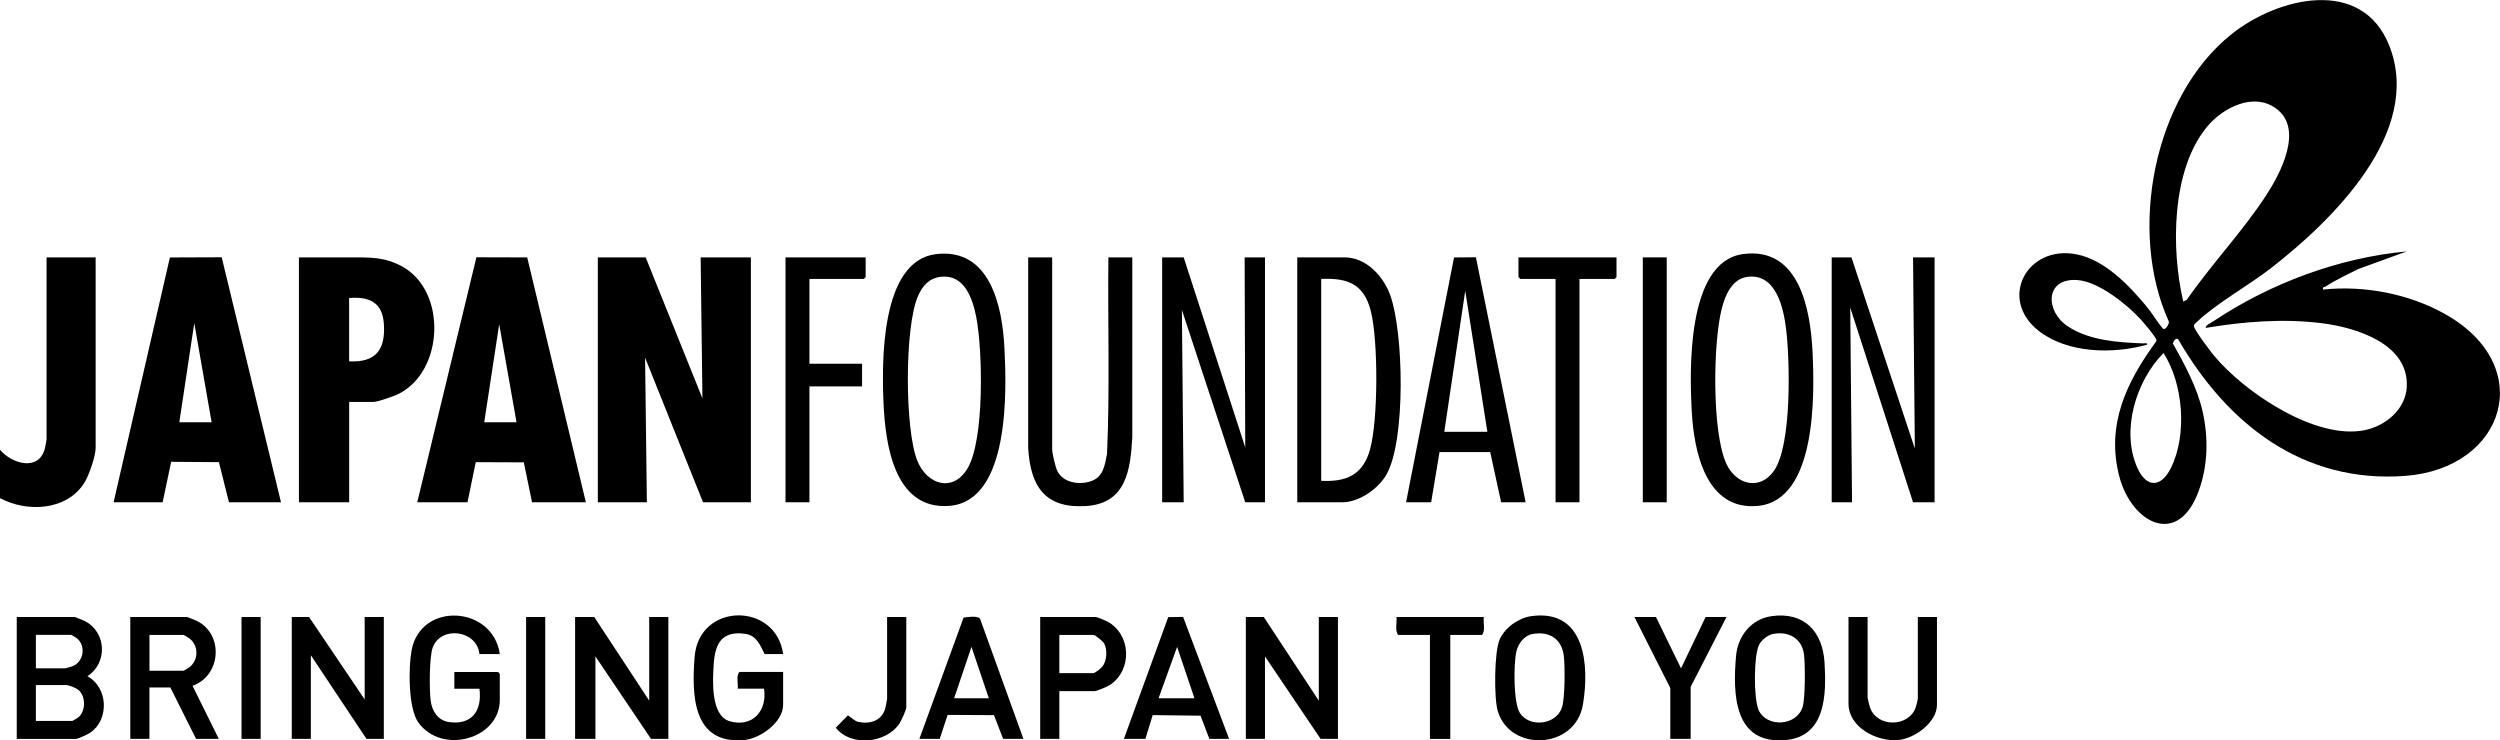
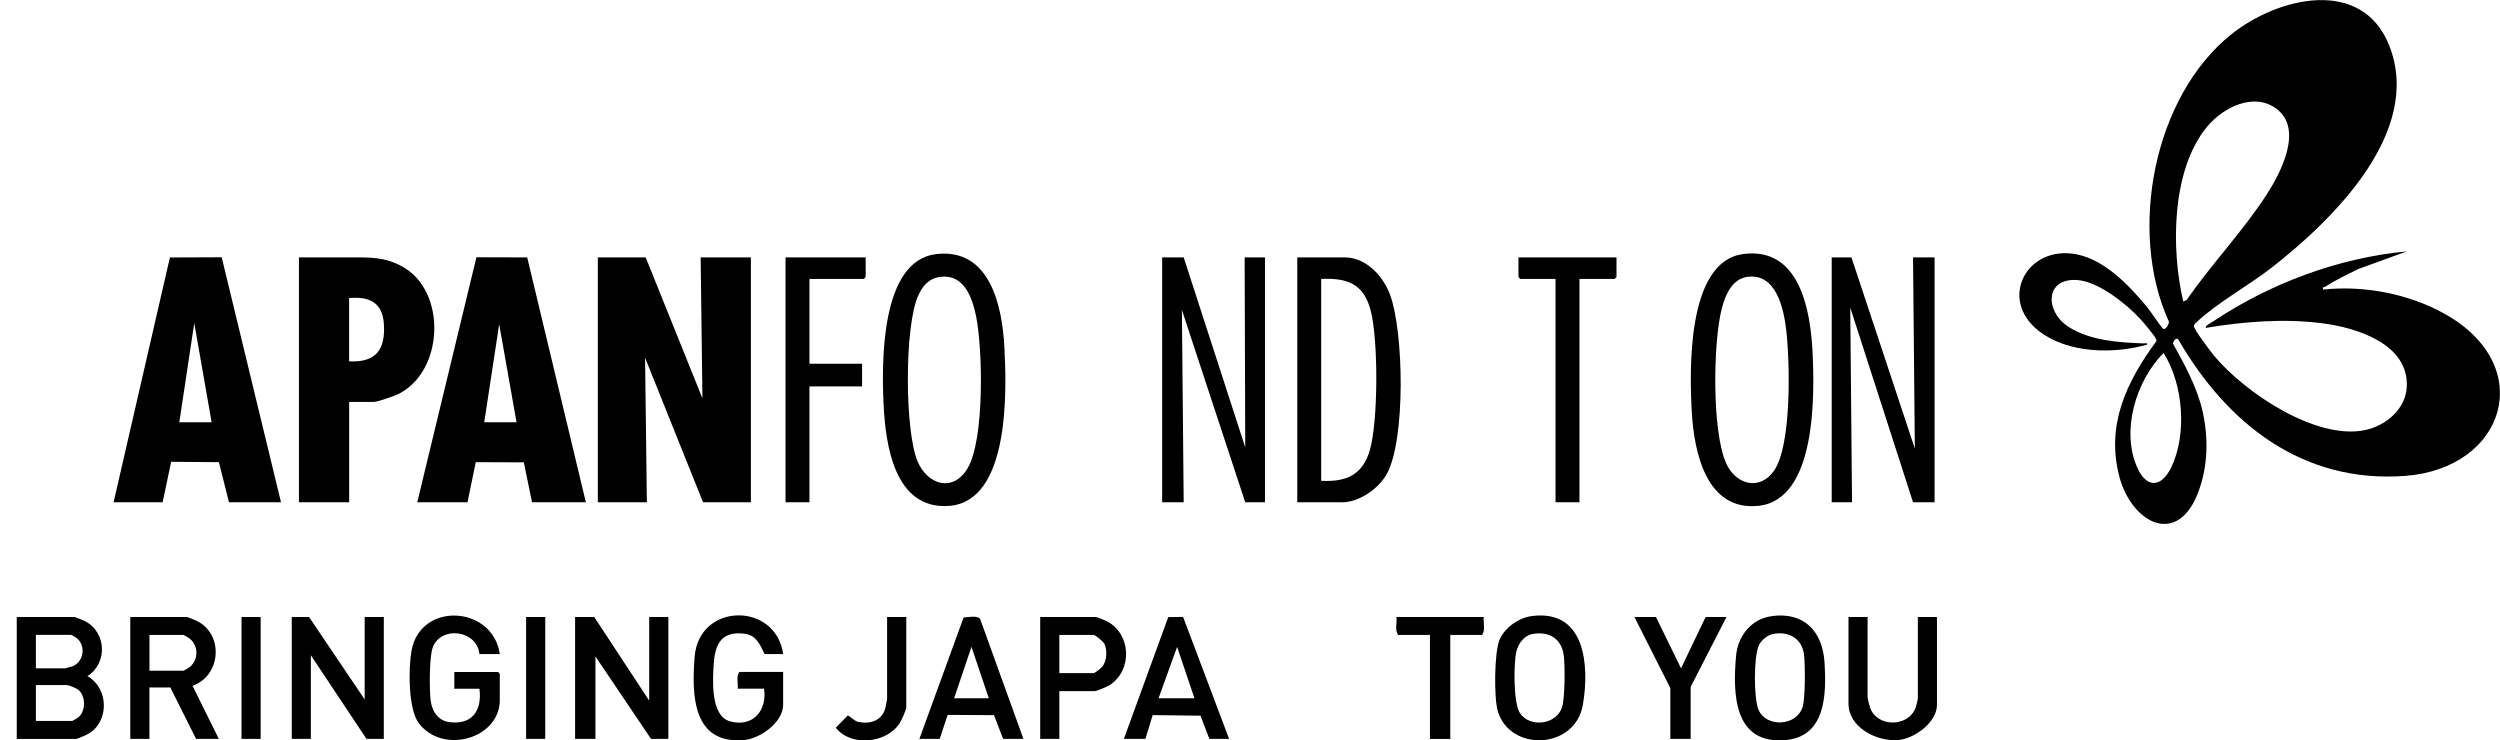
<svg xmlns="http://www.w3.org/2000/svg" id="Layer_1" viewBox="0 0 501.61 148.56">
  <path d="M442.61,65.78c-.37-.32,1.25-1.16,1.46-1.3,11.44-7.63,25.1-12.75,38.84-14.04l-9.76,3.55c-2.21,1.12-4.48,2.15-6.56,3.52-.28.18-.62-.06-.48.59,8.25-.87,17.23.84,24.47,4.91,18.59,10.43,12.13,30.99-8.04,32.48-20.49,1.52-35.64-10.43-45.41-27.26-.4-.69-1,.12-1.16.67,2.38,4.25,4.91,8.9,5.98,13.7,1.17,5.27,1.07,10.79-.79,15.9-4.17,11.47-13.53,6.45-15.96-3-2.64-10.27,1.46-18.85,7.38-26.93.15-.21.1-.36,0-.57-.31-.71-2.42-3.21-3.06-3.91-2.79-3.06-8.49-7.61-12.72-7.9-6.54-.45-6.48,6.29-1.88,9.31,4.33,2.84,10.09,3.21,15.08,3.4.29.01.89-.18.84.24-6.82,1.95-16.02,1.78-21.81-2.77-8.16-6.42-2.31-17.32,7.67-15.33,5.58,1.11,10.4,6.14,13.9,10.33,1.19,1.42,2.15,3.14,3.35,4.52.49.56,1.34-.93,1.21-1.39-8.21-18.05-3.13-45.13,12.6-57.66,9.26-7.38,26.21-11.57,31.66,2.39,6.76,17.31-11.48,35.02-23.76,44.57-4.34,3.38-11.2,7.23-14.86,10.8-.25.24-.59.41-.6.83-.02.68,3.41,5.19,4.08,5.99,6.09,7.3,20.35,16.93,30.23,14.88,4.17-.87,8.14-4.16,8.39-8.63.48-8.66-10.06-11.93-16.95-12.81-7.71-.98-15.72-.35-23.36.93ZM454.76,39.09c2.85-4.4,7.46-13.19,1.99-17.27-4.55-3.4-10.71-.24-13.89,3.58-7.22,8.68-7.26,24.64-4.8,35.11l.71-.36c4.97-7.19,11.24-13.74,15.99-21.06ZM434.1,70.82c-5.53,5.6-8.58,15.58-5.27,23.01,1.85,4.16,4.8,4.02,6.76.05,3.29-6.65,2.49-16.83-1.49-23.06Z" />
  <polygon points="129.55 51.64 140.94 79.93 140.58 51.64 150.66 51.64 150.66 100.78 141.06 100.78 129.43 71.77 129.79 100.78 119.95 100.78 119.95 51.64 129.55 51.64" />
  <path d="M83.72,100.78l11.87-49.16,10.19.03,11.77,49.13h-10.8l-1.65-8.01-9.64-.04-1.66,8.05h-10.08ZM103.64,84.72l-3.48-19.66-3,19.66h6.48Z" />
  <path d="M22.79,100.78l11.3-49.12,10.39-.04,11.9,49.16h-10.44l-2.02-8.05-9.58-.07-1.71,8.12h-9.84ZM42.46,84.72l-3.48-19.9-3,19.9h6.48Z" />
  <path d="M59.97,51.64c3.4,0,6.8-.01,10.21,0,3.92.02,6.94-.16,10.59,1.87,8.93,4.98,8.33,21.03-.88,25.57-.83.41-4.14,1.56-4.91,1.56h-4.92v20.14h-10.08v-49.14ZM70.05,72.5c5.41.28,7.33-2.39,6.97-7.56-.3-4.29-2.95-5.48-6.97-5.14v12.71Z" />
  <polygon points="371.48 51.64 384.2 90 383.84 51.64 388.16 51.64 388.16 100.78 383.84 100.78 371.24 61.71 371.6 100.78 367.52 100.78 367.52 51.64 371.48 51.64" />
  <polygon points="237.5 51.64 249.85 89.76 249.73 51.64 253.81 51.64 253.81 100.78 249.85 100.78 237.14 62.19 237.5 100.78 233.18 100.78 233.18 51.64 237.5 51.64" />
-   <path d="M19.19,51.64v38.24c0,1.61-1.33,5.48-2.21,6.9-3.51,5.7-11.52,6.09-16.99,3.16v-9.71c2.36,2.83,7.77,4.43,9.01-.22.06-.23.34-1.7.34-1.81v-36.56h9.84Z" />
  <path d="M260.29,100.78v-49.14h9.48c4.39,0,7.81,3.81,9.18,7.61,2.69,7.47,3.11,28.92-.7,35.85-1.62,2.93-5.52,5.68-8.95,5.68h-9ZM265.09,96.47c5.03.27,8.34-1.19,9.77-6.18,1.68-5.87,1.69-21.92.19-27.86-1.37-5.43-4.58-6.69-9.96-6.47v40.51Z" />
  <path d="M187.79,50.99c10.84-1.32,13.31,10.41,13.74,18.74s1.21,30.93-11.16,31.78c-10.93.75-12.71-12.32-13.09-20.49-.38-8.18-.64-28.67,10.51-30.03ZM188.74,55.54c-2.35.28-3.64,1.81-4.54,3.85-2.73,6.17-2.68,26.81-.14,33.07,1.97,4.84,7.15,6.39,10.06,1.54,3.44-5.75,3.06-23.71,1.76-30.37-.73-3.74-2.38-8.65-7.14-8.09Z" />
  <path d="M349.71,50.98c11.36-1.55,13.56,11.22,13.97,19.72.41,8.47.83,29.63-10.92,30.8-10.43,1.04-12.86-10.83-13.31-18.82s-1.12-30.15,10.26-31.7ZM350.68,55.54c-3.14.38-4.51,3.63-5.2,6.31-1.78,6.81-2.02,24.83.9,31.19,1.96,4.27,6.78,5.47,9.6,1.36,3.54-5.17,3.16-21.89,2.41-28.22-.51-4.27-1.98-11.33-7.7-10.64Z" />
-   <path d="M211.11,51.64v38.48c0,.84.66,3.66,1.07,4.45,1.17,2.3,4.35,2.75,6.61,2.02,2.6-.84,2.87-3.18,3.33-5.54.58-13.11.13-26.28.27-39.4h4.8v36.09c-.37,6.6-1.25,13.25-9.23,13.79-8.31.55-11.2-3.95-11.66-11.63v-38.25h4.81Z" />
-   <path d="M282.12,100.78l9.62-49.12,4.39-.04,9.98,49.16h-4.92l-2.19-10.08h-10.17s-1.68,10.08-1.68,10.08h-5.04ZM298.43,86.64l-4.44-28.29-4.2,28.29h8.64Z" />
  <polygon points="173.69 51.64 173.69 55.6 173.33 55.96 162.41 55.96 162.41 72.98 172.97 72.98 172.97 77.53 162.41 77.53 162.41 100.78 157.61 100.78 157.61 51.64 173.69 51.64" />
  <polygon points="324.34 51.64 324.34 55.6 323.98 55.96 316.91 55.96 316.91 100.78 312.11 100.78 312.11 55.96 305.03 55.96 304.67 55.6 304.67 51.64 324.34 51.64" />
  <path d="M3.36,148.25v-24.45h11.64c.11,0,1.78.69,2.05.83,4.33,2.22,4.58,8.45.48,11.04,4.17,2.28,4.45,8.71.56,11.35-.41.28-2.46,1.24-2.84,1.24H3.36ZM7.2,134.1h5.88c.08,0,1.31-.35,1.49-.43,2.24-.91,2.69-4.02.91-5.57-.15-.13-1.13-.72-1.2-.72h-7.08v6.71ZM7.2,144.65h7.32c.08,0,1.17-.67,1.33-.83,1.38-1.31,1.35-4.18-.13-5.41-.42-.35-1.92-.96-2.4-.96h-6.12v7.19Z" />
  <polygon points="119.23 123.8 130.26 140.58 130.26 123.8 134.1 123.8 134.1 148.25 130.62 148.25 119.47 131.71 119.47 148.25 115.39 148.25 115.39 123.8 119.23 123.8" />
  <polygon points="73.17 140.34 73.17 123.8 77.01 123.8 77.01 148.25 73.53 148.25 62.37 131.47 62.37 148.25 58.54 148.25 58.54 123.8 62.01 123.8 73.17 140.34" />
-   <polygon points="253.57 123.8 264.61 140.58 264.61 123.8 268.45 123.8 268.45 148.25 264.97 148.25 253.81 131.71 253.81 148.25 249.97 148.25 249.97 123.8 253.57 123.8" />
  <path d="M43.9,148.25h-4.56l-5.16-10.31h-4.2v10.31h-3.84v-24.45h11.4c.11,0,1.78.69,2.05.83,5.36,2.75,4.74,10.97-.96,12.97l5.27,10.65ZM29.99,134.58h6.84c.07,0,1.03-.59,1.2-.72,1.84-1.44,1.84-4.31,0-5.75-.17-.13-1.13-.72-1.2-.72h-6.84v7.19Z" />
-   <rect x="329.62" y="51.64" width="4.8" height="49.14" />
  <path d="M100.28,131.23h-4.08c-.49-4.81-7.72-5.75-9.37-1.33-.71,1.89-.7,8.6-.41,10.74s1.5,3.93,3.68,4.24c4.64.65,6.66-2.34,6.1-6.69h-5.04v-3.36h8.76l.36.36v5.27c0,7.79-11.54,11.06-16.31,4.55-2.09-2.84-2.03-11.13-1.38-14.56,1.86-9.82,16.33-8.91,17.69.78Z" />
  <path d="M157.13,131.23h-3.72c-.85-1.75-1.64-3.74-3.86-4.05-4.69-.67-6.08,1.91-6.35,6.08-.21,3.2-.64,10.32,3.2,11.45,4.57,1.34,7.6-2.12,6.89-6.53h-5.28c.15-1.06-.38-2.53.36-3.36h8.76v6.59c0,3.5-4.57,6.78-7.8,7.07-10.41.94-10.55-9.06-9.96-16.67.86-10.99,16.31-11.05,17.76-.59Z" />
  <path d="M355.47,123.62c6.61-.9,10.25,3.14,10.62,9.4s.27,14.74-7.81,15.47c-10.42.94-10.63-9.25-9.95-16.89.35-3.98,3.05-7.42,7.14-7.97ZM355.7,127.21c-1.05.21-2.33,1.27-2.79,2.25-1.05,2.26-1.06,10.67-.07,12.96,1.55,3.59,7.63,3.34,8.85-.59.54-1.73.52-8.48.28-10.45-.39-3.3-3.12-4.81-6.28-4.17Z" />
  <path d="M307.25,123.62c10.85-1.48,11.69,9.88,10.35,17.77-1.53,9-14.58,9.56-17.08,1.3-.78-2.58-.72-11.94.38-14.39s3.83-4.33,6.36-4.68ZM307.49,127.21c-1.66.3-2.86,1.9-3.23,3.48-.58,2.42-.63,10.33.7,12.37,1.94,2.98,7.25,2.4,8.43-1.09.63-1.87.63-8.25.38-10.35-.4-3.44-2.91-5.02-6.28-4.41Z" />
  <path d="M205.35,148.25h-4.08l-1.83-4.76-9.3-.05-1.59,4.81h-4.08l8.87-24.34c.8-.11,2.89-.44,3.32.28l8.68,24.05ZM198.4,140.1l-3.48-10.31-3.48,10.31h6.96Z" />
  <path d="M225.5,148.25l8.9-24.43,2.98-.04,9.23,24.47h-3.96l-1.77-4.65-9.6-.12-1.46,4.77h-4.32ZM239.66,140.1l-3.48-10.31-3.72,10.31h7.2Z" />
  <path d="M374.72,123.8v16.18c0,.18.37,1.64.47,1.93,1.39,4.11,7.77,4.04,9.18.04.09-.24.43-1.6.43-1.73v-16.42h3.84v17.62c0,3.52-4.51,6.79-7.8,7.07-4.25.35-9.95-2.53-9.95-7.31v-17.38h3.84Z" />
  <path d="M212.55,138.66v9.59h-3.84v-24.45h11.16c.24,0,1.91.69,2.25.87,4.85,2.55,5.14,9.73.59,12.76-.46.31-2.65,1.24-3.08,1.24h-7.08ZM212.55,135.06h6.84c.3,0,1.54-.99,1.8-1.32.9-1.15,1.05-3.39.34-4.65-.23-.41-1.77-1.7-2.14-1.7h-6.84v7.67Z" />
  <polygon points="332.26 123.8 337.29 134.1 342.22 123.8 346.41 123.8 339.22 137.82 339.22 148.25 335.14 148.25 335.14 138.06 327.94 123.8 332.26 123.8" />
  <path d="M297.71,123.8c-.16,1.14.39,2.7-.36,3.6h-6.36v20.86h-4.08v-20.86h-6.36c-.75-.9-.2-2.46-.36-3.6h17.51Z" />
  <path d="M181.84,123.8v18.1c0,.55-.98,2.65-1.34,3.22-2.61,4.04-9.79,4.77-12.8.89l2.38-2.44c.21-.09,1.38,1.13,2.09,1.27,2.49.51,4.79-.23,5.48-2.81.06-.23.34-1.7.34-1.81v-16.42h3.84Z" />
  <rect x="48.46" y="123.8" width="3.84" height="24.45" />
  <rect x="105.56" y="123.8" width="3.84" height="24.45" />
</svg>